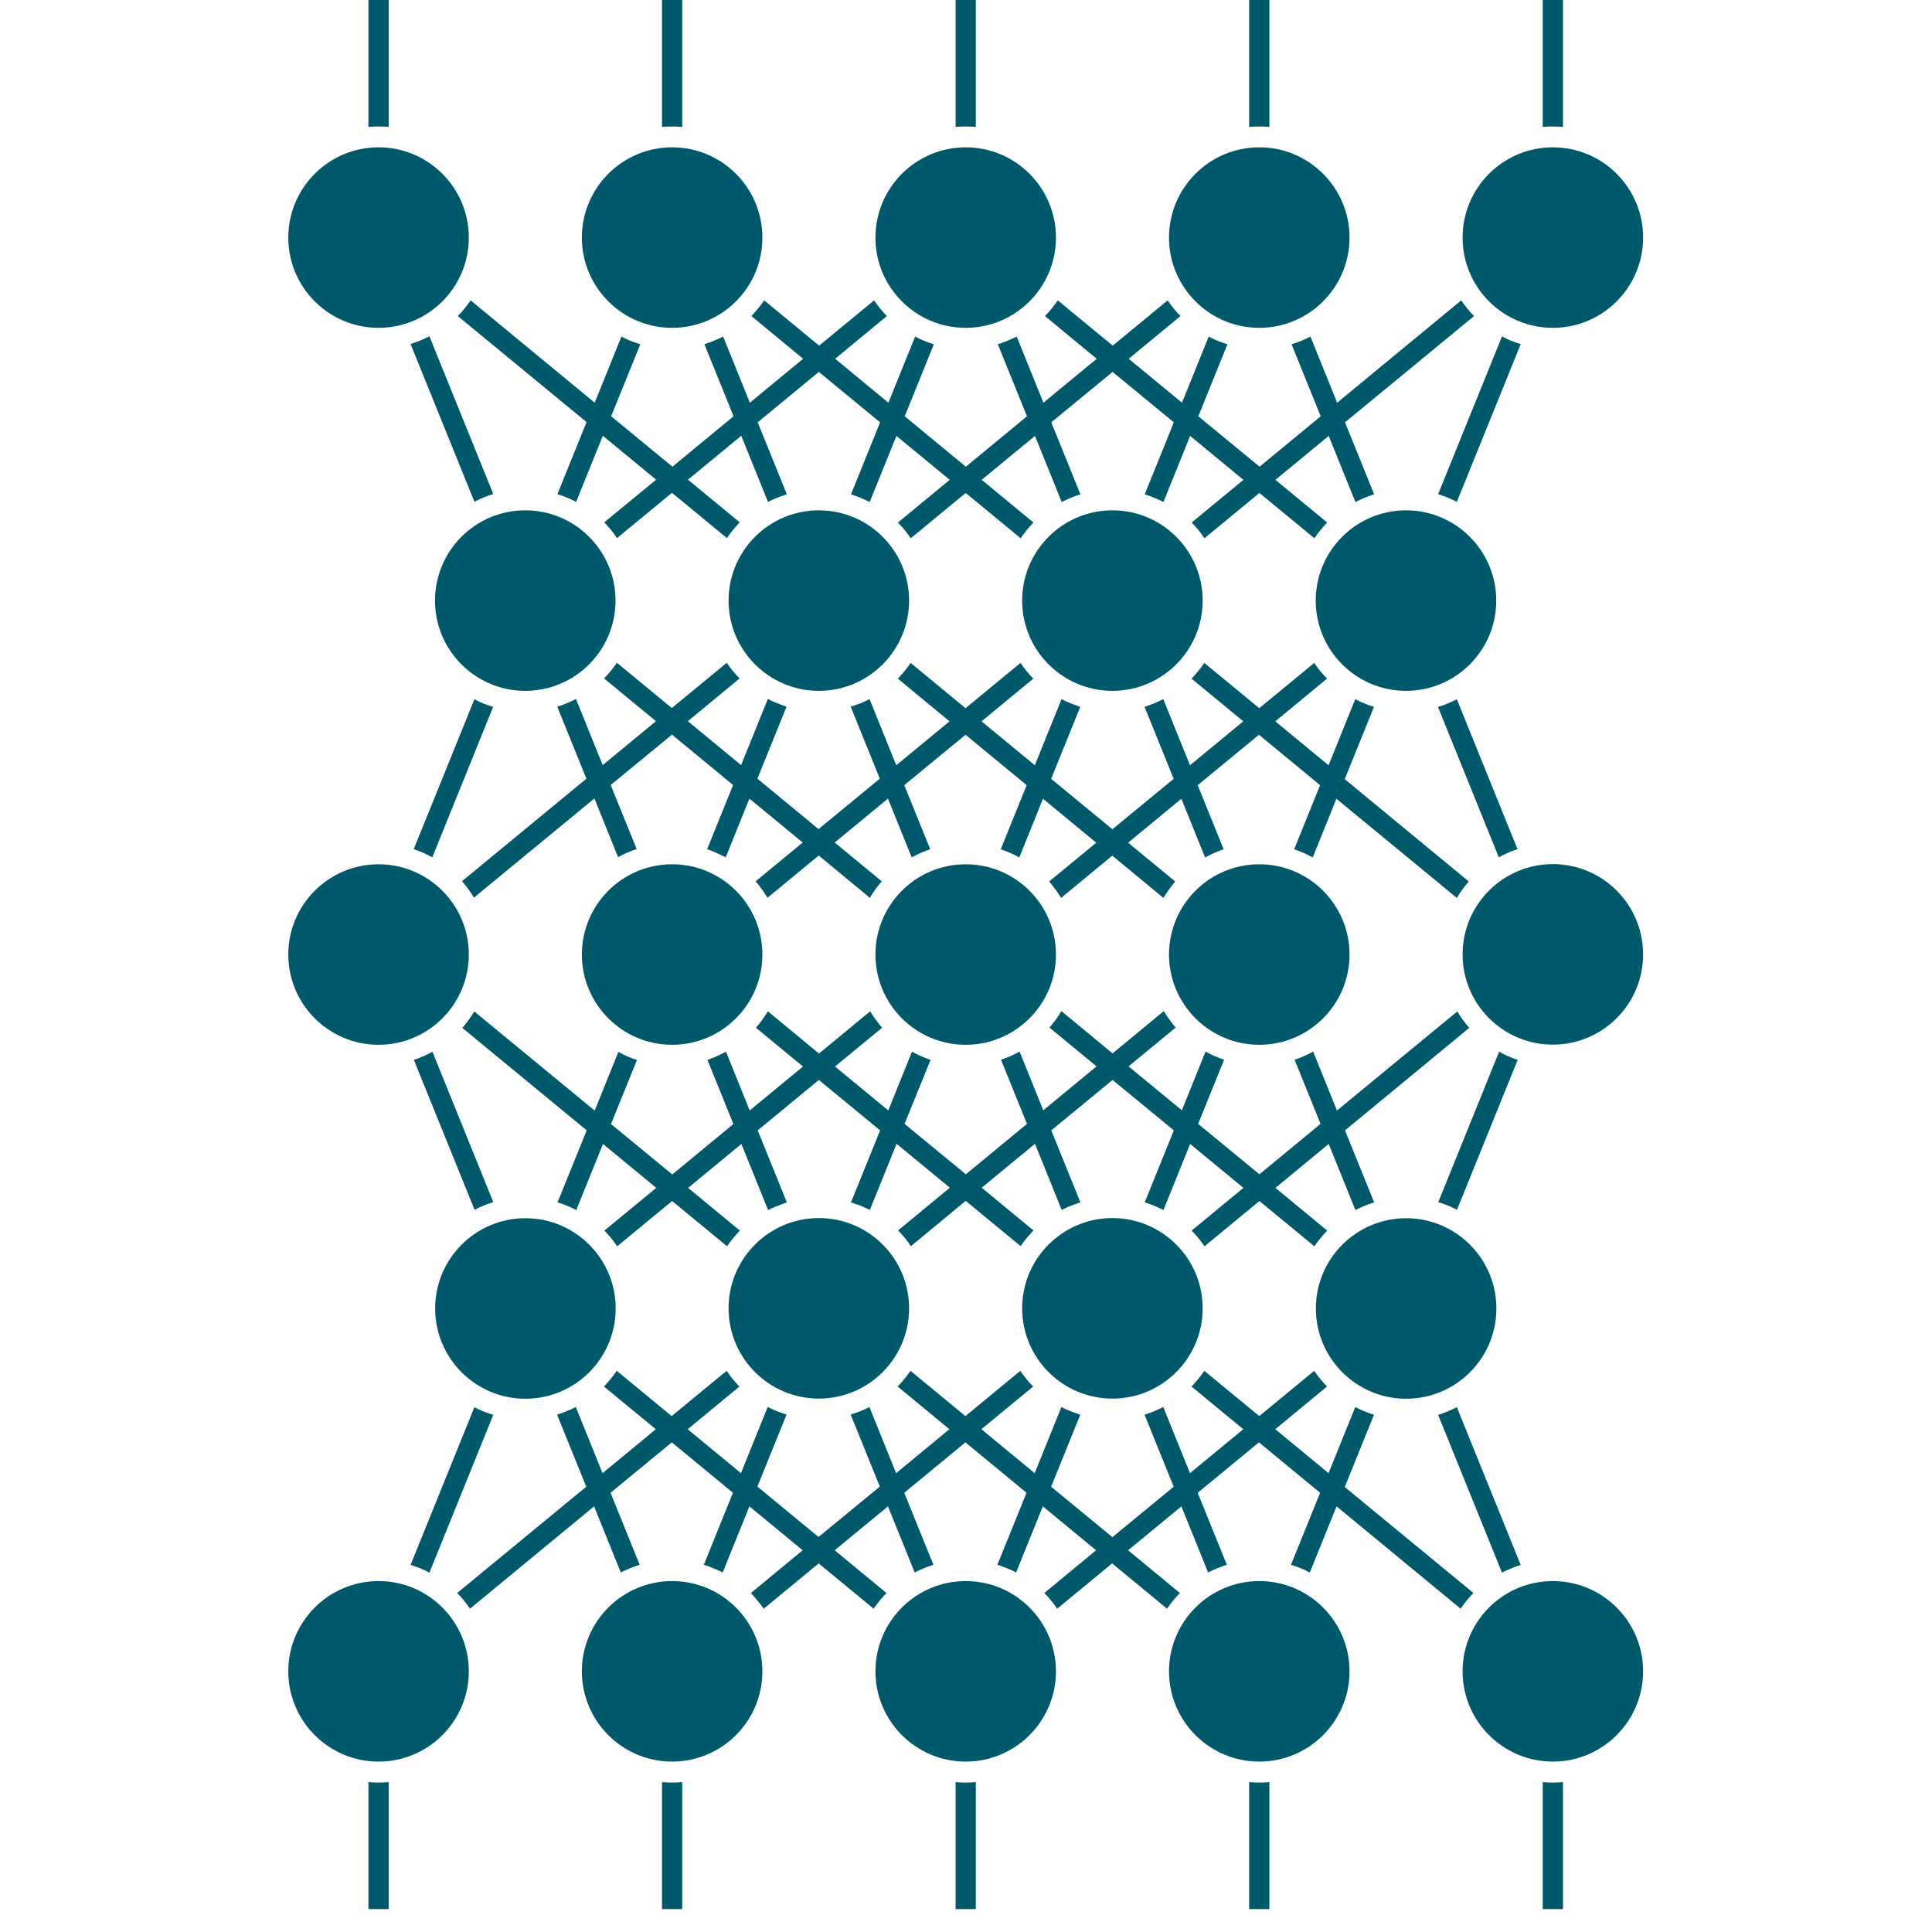
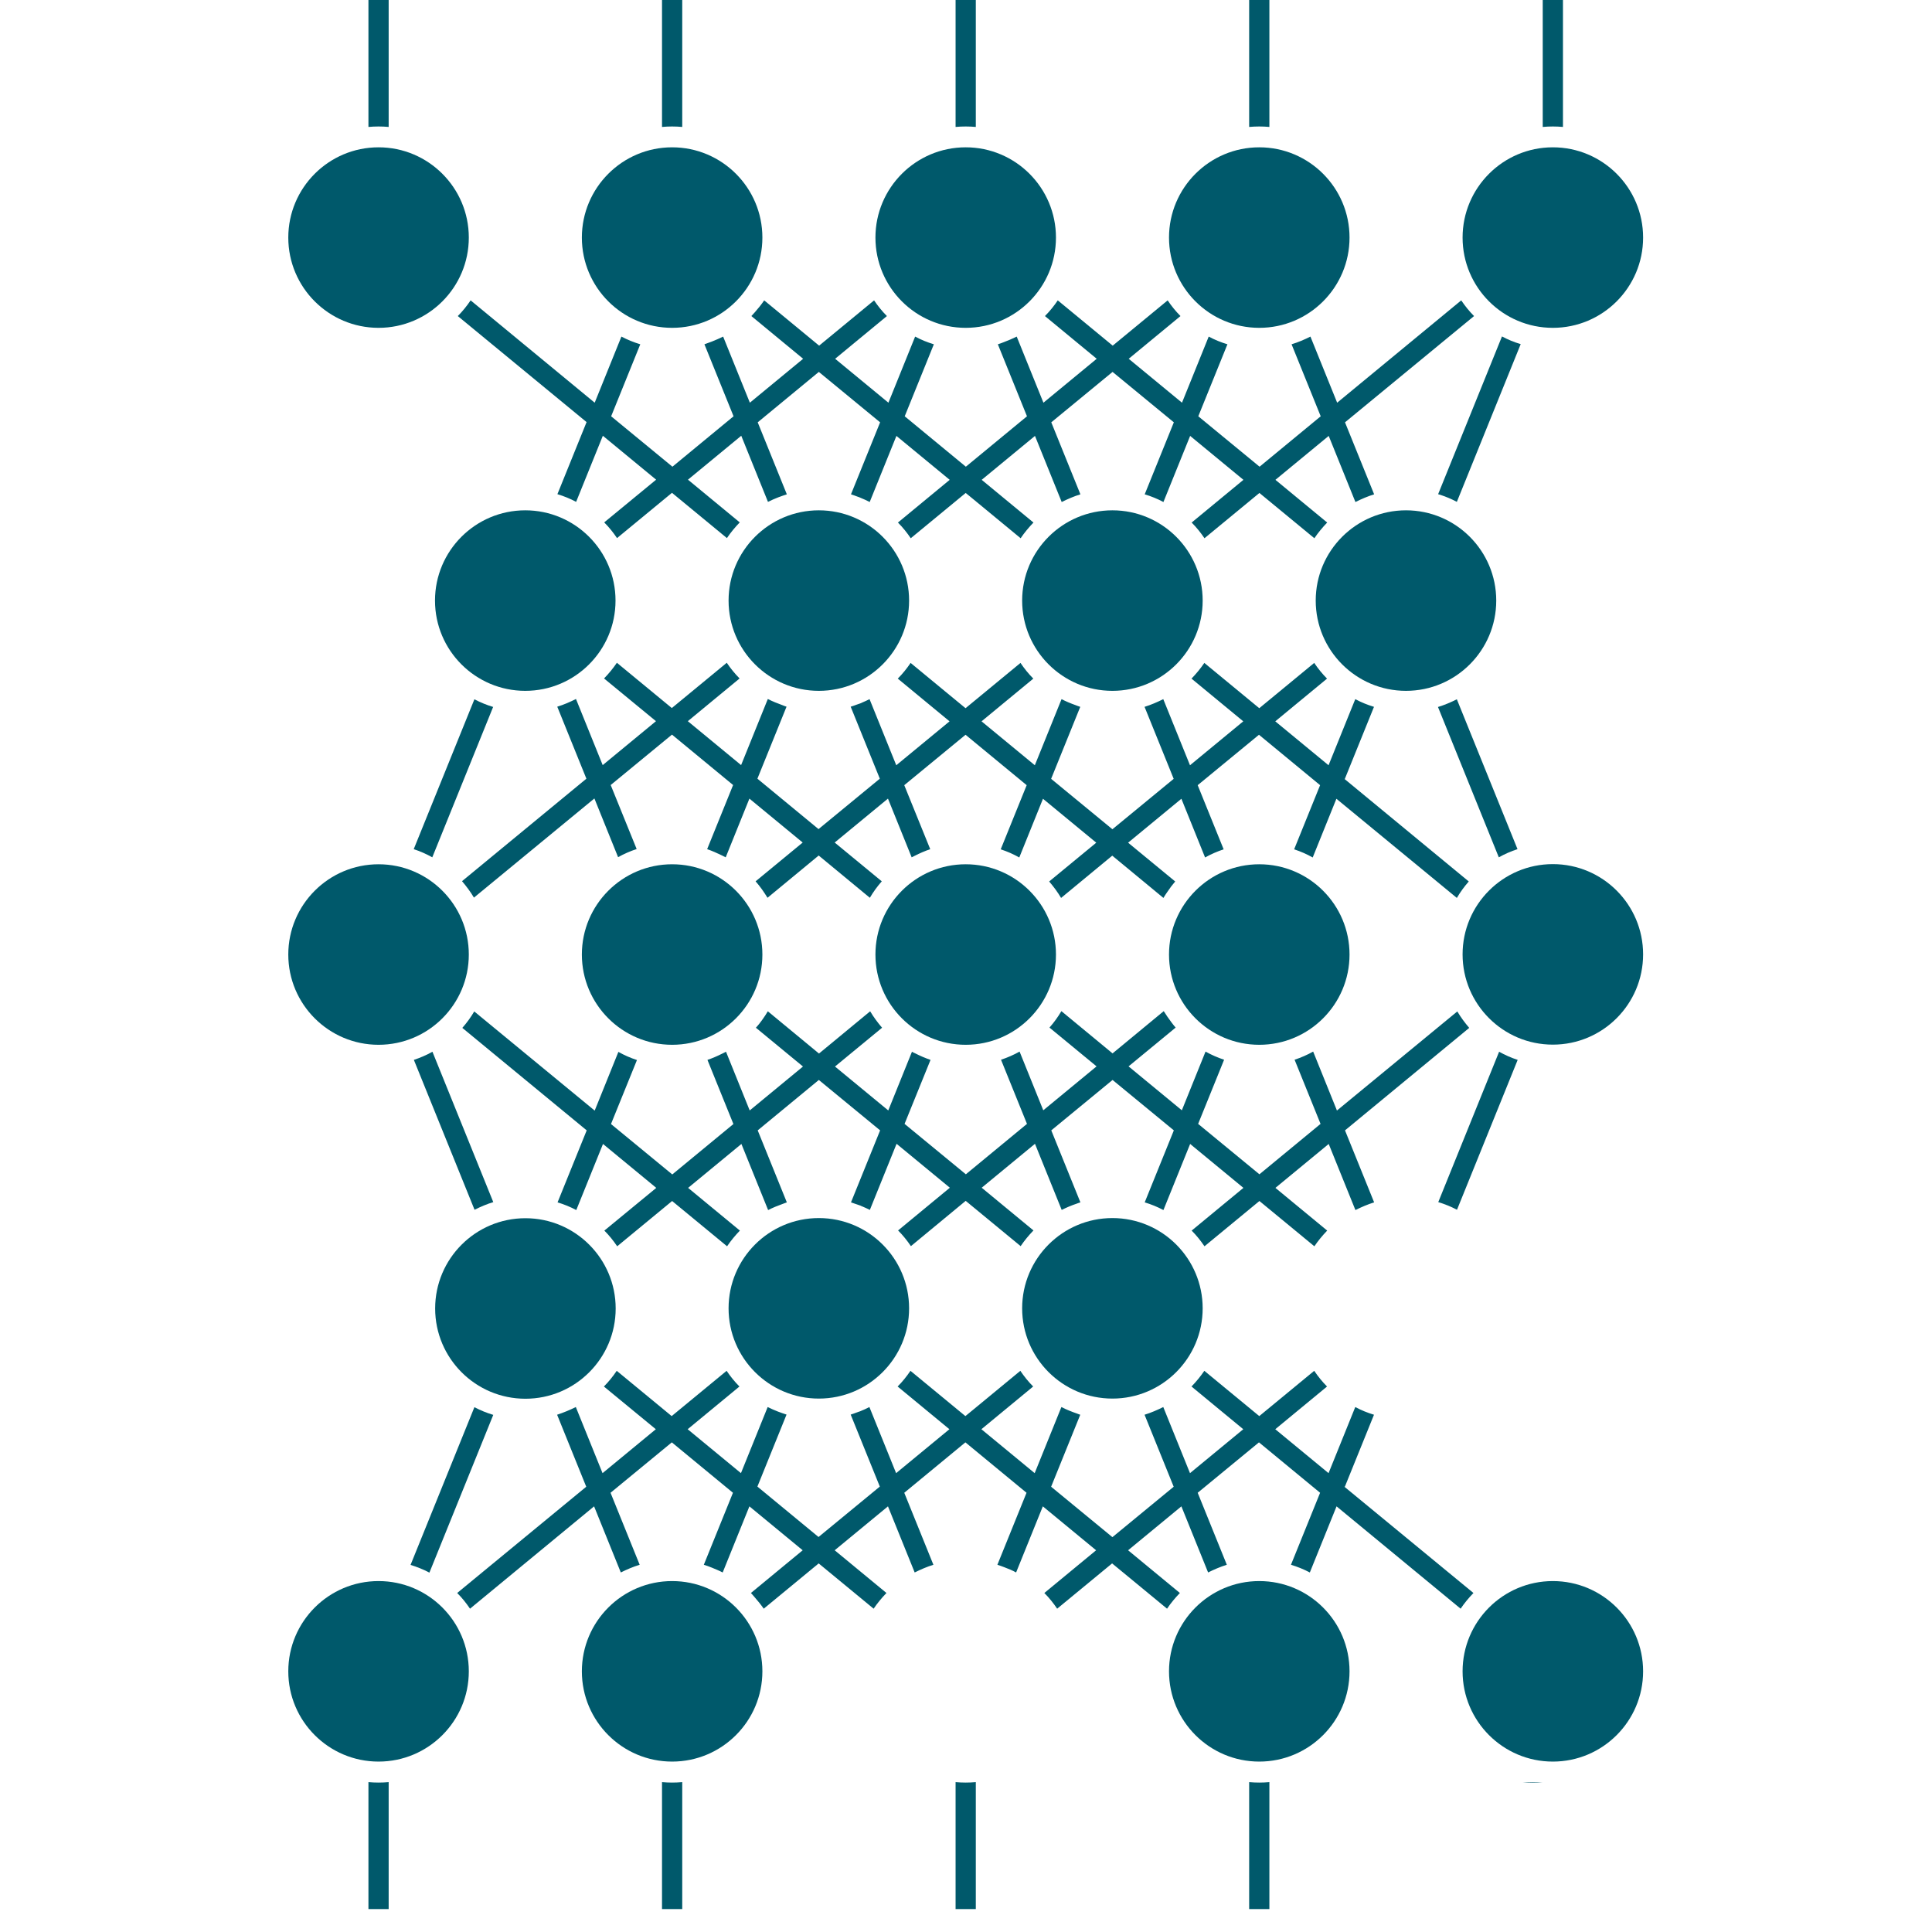
<svg xmlns="http://www.w3.org/2000/svg" id="Layer_1" data-name="Layer 1" width="128" height="128" viewBox="0 0 128 128">
  <defs>
    <style>
      .cls-1 {
        fill: #00596b;
      }
    </style>
  </defs>
  <path class="cls-1" d="M38.86,27.97l-1.93,4.77c.43.13.85.3,1.24.51l1.77-4.38,3.53,2.91-3.44,2.83c.32.32.6.67.85,1.04l3.64-3,3.64,3c.25-.37.54-.72.85-1.04l-3.43-2.83,3.53-2.91,1.77,4.38c.22-.11.45-.21.68-.3.19-.07.38-.14.57-.2h0s0,0,0,0l-1.93-4.77,4.05-3.34,4.06,3.34-1.93,4.77c.15.05.3.1.45.16.06.02.12.04.18.07.21.08.41.18.61.28h0s0,0,0,0l1.77-4.38,3.53,2.91-3.43,2.83s0,0,0,0h0c.32.32.6.67.85,1.04h0s0,0,0,0l3.64-3,.5.41,3.14,2.59c.25-.37.54-.72.85-1.04h0s0,0,0,0l-3.43-2.83,3.53-2.91,1.77,4.38c.4-.2.82-.38,1.24-.51l-1.93-4.77,4.06-3.34,4.06,3.34-1.93,4.77c.43.13.85.3,1.24.51l1.77-4.38,3.53,2.91-3.43,2.83c.32.32.6.67.85,1.04l3.64-3,3.64,3c.25-.37.54-.72.85-1.04l-3.43-2.83,3.53-2.91,1.77,4.38c.4-.2.82-.38,1.24-.51l-1.93-4.77,8.55-7.04c-.32-.32-.6-.67-.85-1.04l-8.22,6.78-1.77-4.38c-.4.2-.82.38-1.25.51l1.93,4.77-4.05,3.34-4.06-3.34,1.93-4.77c-.43-.13-.85-.3-1.24-.51l-1.77,4.38-3.53-2.91,3.43-2.83c-.32-.32-.6-.67-.85-1.04l-3.64,3-3.64-3c-.25.37-.53.72-.85,1.04l3.43,2.83-3.53,2.91-1.77-4.38c-.28.14-.57.26-.86.37-.13.05-.25.1-.39.14l1.93,4.77-4.05,3.34-4.05-3.34,1.93-4.77s0,0,0,0h0c-.43-.13-.85-.3-1.24-.51l-1.77,4.38-3.53-2.91,3.43-2.83c-.32-.32-.6-.67-.85-1.04l-3.64,3-3.64-3s0,0,0,0h0c-.19.28-.41.55-.63.8-.07.08-.14.16-.22.24h0s0,0,0,0l3.43,2.83-3.53,2.91-1.77-4.38s0,0,0,0h0c-.24.12-.5.23-.75.33-.16.06-.33.12-.49.18l1.93,4.77-4.05,3.34-4.06-3.34,1.93-4.77c-.43-.13-.85-.3-1.25-.51l-1.77,4.38-8.22-6.78c-.25.37-.53.72-.85,1.04l8.55,7.04Z" />
  <path class="cls-1" d="M32.68,46.84c-.43-.13-.85-.3-1.25-.51l-4.02,9.93c.43.14.84.32,1.23.54l4.03-9.96Z" />
-   <path class="cls-1" d="M27.2,22.79l4.23,10.45c.4-.2.82-.38,1.25-.51l-4.23-10.45c-.4.2-.82.38-1.25.51Z" />
  <path class="cls-1" d="M25.75,8.41V0h-1.34v8.41c.22-.02.45-.03.67-.03s.45.01.67.03Z" />
  <path class="cls-1" d="M25.08,21.72c3.3,0,5.98-2.68,5.98-5.98s-2.68-5.98-5.98-5.98-5.98,2.68-5.98,5.98,2.68,5.98,5.98,5.98Z" />
  <path class="cls-1" d="M28.82,39.79c0,3.3,2.68,5.98,5.98,5.98s5.98-2.68,5.98-5.98-2.68-5.98-5.98-5.98-5.98,2.68-5.98,5.98Z" />
  <path class="cls-1" d="M32.68,79.64l-4.03-9.96c-.39.22-.81.4-1.23.54l4.02,9.93c.4-.2.82-.38,1.25-.51Z" />
  <path class="cls-1" d="M28.45,104.19l4.23-10.45c-.43-.13-.85-.3-1.25-.51l-4.23,10.45c.43.13.85.3,1.25.51Z" />
  <path class="cls-1" d="M24.41,118.07v8.41h1.34v-8.41c-.22.02-.45.03-.67.03s-.45-.01-.67-.03Z" />
  <path class="cls-1" d="M25.08,104.75c-3.3,0-5.98,2.68-5.98,5.98s2.68,5.98,5.98,5.98,5.98-2.68,5.98-5.98-2.68-5.98-5.98-5.98Z" />
  <path class="cls-1" d="M40.79,86.69c0-3.3-2.68-5.98-5.98-5.98s-5.98,2.68-5.98,5.98,2.68,5.98,5.98,5.98,5.98-2.68,5.98-5.98Z" />
  <path class="cls-1" d="M25.08,69.22c3.3,0,5.98-2.68,5.98-5.98s-2.68-5.98-5.98-5.98-5.98,2.68-5.98,5.98,2.68,5.98,5.98,5.98Z" />
  <path class="cls-1" d="M89.1,51.6l1.93-4.77c-.43-.13-.85-.3-1.24-.51l-1.77,4.38-3.53-2.91,3.43-2.83c-.32-.32-.6-.67-.85-1.04l-3.64,3-3.64-3c-.25.37-.54.72-.85,1.04l3.43,2.83-3.53,2.91-1.77-4.38c-.4.2-.82.38-1.24.51l1.93,4.77-4.06,3.34-4.06-3.34,1.93-4.77s0,0,0,0h0c-.11-.03-.22-.08-.33-.12-.31-.11-.62-.24-.91-.39l-1.77,4.38-3.53-2.91,3.43-2.83c-.32-.32-.6-.67-.85-1.04h0s0,0,0,0l-3.64,3-1.07-.88-2.57-2.12s0,0,0,0h0c-.25.37-.53.72-.85,1.04h0s0,0,0,0l3.43,2.83-3.53,2.91-1.77-4.38c-.16.08-.33.16-.5.23-.04.02-.07.04-.11.05-.08.03-.17.06-.26.09-.12.05-.25.09-.38.13l1.93,4.77-4.06,3.34-4.05-3.34,1.93-4.77s0,0,0,0h0c-.09-.03-.18-.06-.27-.1-.33-.12-.66-.25-.97-.41l-1.77,4.38-3.53-2.91,3.43-2.83c-.32-.32-.6-.67-.85-1.04l-3.64,3-3.64-3c-.25.37-.54.72-.85,1.04l3.44,2.83-3.53,2.91-1.77-4.38c-.4.2-.81.38-1.24.51l1.93,4.77-8.24,6.79c.29.34.56.7.79,1.09l7.98-6.57,1.57,3.89c.39-.22.81-.4,1.23-.54l-1.72-4.24,4.06-3.34,4.05,3.34-1.72,4.25s0,0,0,0h0c.33.11.66.26.97.41.09.04.17.08.26.13l1.57-3.89,3.53,2.91-3.12,2.57s0,0,0,0h0c.15.17.29.35.42.53.13.18.25.37.37.56h0s0,0,0,0l3.39-2.8,3.39,2.8c.23-.39.49-.75.79-1.09l-3.12-2.57,3.53-2.91,1.57,3.89s0,0,0,0h0c.07-.04.13-.07.2-.1.33-.17.68-.32,1.03-.44l-1.72-4.24,4.06-3.34,4.05,3.34-1.72,4.25c.43.14.84.32,1.23.54l1.57-3.89,3.53,2.91-3.12,2.57c.29.34.56.7.79,1.09l3.39-2.8,3.39,2.8s0,0,0,0h0c.08-.14.17-.27.26-.4.16-.24.33-.47.52-.69h0s0,0,0,0l-3.12-2.57,3.53-2.91,1.57,3.89c.39-.22.81-.4,1.23-.54l-1.72-4.25,4.06-3.34,4.05,3.34-1.72,4.25c.43.14.84.32,1.23.54l1.57-3.89,7.98,6.57c.23-.39.49-.75.79-1.09l-8.23-6.79Z" />
  <path class="cls-1" d="M99.51,22.29l-4.23,10.45c.43.13.85.3,1.24.51l4.23-10.45c-.43-.13-.85-.3-1.24-.51Z" />
  <path class="cls-1" d="M103.55,8.41V0h-1.34v8.41c.22-.02.45-.03.67-.03s.45.01.67.03Z" />
  <path class="cls-1" d="M100.54,56.26l-4.02-9.93c-.4.2-.82.38-1.25.51l4.03,9.96c.39-.22.81-.4,1.23-.54Z" />
  <path class="cls-1" d="M64.65,8.41V0h-1.34v8.41c.22-.02.45-.03.67-.03s.45.01.67.03Z" />
  <path class="cls-1" d="M84.1,8.41V0h-1.34v8.41c.22-.02.45-.03.67-.03s.45.01.67.03Z" />
  <path class="cls-1" d="M45.2,8.41V0h-1.34v8.41c.22-.02.45-.03.67-.03s.45.01.67.03Z" />
  <path class="cls-1" d="M102.88,21.72c3.3,0,5.98-2.68,5.98-5.98s-2.68-5.98-5.98-5.98-5.98,2.68-5.98,5.98,2.68,5.98,5.98,5.98Z" />
  <path class="cls-1" d="M83.43,21.72c3.3,0,5.98-2.68,5.98-5.98s-2.68-5.98-5.98-5.98-5.98,2.68-5.98,5.98,2.68,5.98,5.98,5.98Z" />
  <path class="cls-1" d="M63.98,21.72c3.3,0,5.98-2.68,5.98-5.98s-2.68-5.98-5.98-5.98-5.98,2.68-5.98,5.98,2.68,5.98,5.98,5.98Z" />
  <path class="cls-1" d="M44.53,21.72c3.3,0,5.98-2.68,5.98-5.98s-2.68-5.98-5.98-5.98-5.98,2.68-5.98,5.98,2.68,5.98,5.98,5.98Z" />
  <path class="cls-1" d="M93.15,45.77c3.3,0,5.98-2.68,5.98-5.98s-2.68-5.98-5.98-5.98-5.98,2.68-5.98,5.98,2.68,5.98,5.98,5.98Z" />
  <path class="cls-1" d="M73.7,45.77c3.3,0,5.98-2.68,5.98-5.98s-2.68-5.98-5.98-5.98-5.98,2.68-5.98,5.98,2.68,5.98,5.98,5.98Z" />
  <path class="cls-1" d="M54.25,45.77c3.3,0,5.98-2.68,5.98-5.98s-2.68-5.98-5.98-5.98-5.98,2.68-5.98,5.98,2.68,5.98,5.98,5.98Z" />
  <path class="cls-1" d="M95.28,79.64c.43.13.85.3,1.25.51l4.02-9.93c-.43-.14-.84-.32-1.23-.54l-4.03,9.96Z" />
-   <path class="cls-1" d="M100.75,103.68l-4.23-10.45c-.4.2-.82.38-1.24.51l4.23,10.45c.4-.2.82-.38,1.24-.51Z" />
  <path class="cls-1" d="M88.57,73.56l-1.57-3.89c-.39.22-.81.4-1.23.54l1.72,4.25-4.05,3.34-4.06-3.34,1.72-4.25c-.42-.14-.84-.32-1.23-.54l-1.57,3.89-3.53-2.91,3.12-2.57s0,0,0,0h0c-.2-.23-.37-.47-.54-.71-.08-.12-.17-.25-.25-.38h0s0,0,0,0l-3.39,2.8-3.39-2.8c-.23.39-.49.75-.79,1.09l3.12,2.57-3.53,2.91-1.57-3.89c-.39.22-.81.4-1.23.54l1.72,4.25-4.05,3.34-4.06-3.34,1.72-4.24c-.35-.12-.7-.27-1.03-.44-.07-.03-.14-.06-.2-.1h0s0,0,0,0l-1.57,3.89-3.53-2.91,3.12-2.57c-.29-.34-.56-.7-.79-1.09l-3.39,2.8-3.39-2.8s0,0,0,0h0c-.12.2-.24.39-.38.58-.13.18-.26.35-.41.51h0s0,0,0,0l3.12,2.57-3.53,2.91-1.57-3.89c-.08.05-.17.08-.26.13-.32.16-.64.3-.97.41h0s0,0,0,0l1.72,4.25-4.05,3.34-4.06-3.34,1.72-4.24c-.43-.14-.84-.32-1.23-.54l-1.57,3.89-7.98-6.57c-.23.39-.49.75-.79,1.09l8.24,6.79-1.93,4.77c.43.13.85.3,1.24.51l1.77-4.38,3.53,2.91-3.44,2.83c.32.32.6.67.85,1.04l3.64-3,3.64,3c.25-.37.54-.72.85-1.04l-3.43-2.83,3.53-2.91,1.77,4.38c.31-.16.64-.29.97-.41.09-.03.18-.07.27-.1h0s0,0,0,0l-1.93-4.77,4.05-3.34,4.06,3.34-1.93,4.77c.13.04.25.09.38.13.09.03.17.06.26.09.04.02.07.04.11.05.17.07.34.15.5.23l1.77-4.38,3.53,2.91-3.43,2.83s0,0,0,0h0c.32.32.6.67.85,1.04h0s0,0,0,0l2.19-1.81,1.44-1.19,3.64,3h0s0,0,0,0c.25-.37.54-.72.85-1.04l-3.43-2.83,3.53-2.91,1.77,4.38c.32-.16.65-.3.98-.41.09-.03.17-.07.26-.09h0s0,0,0,0l-1.93-4.77,4.06-3.34,4.06,3.34-1.93,4.77c.43.13.85.3,1.24.51l1.77-4.38,3.53,2.91-3.43,2.83c.32.32.6.67.85,1.04l3.64-3,3.64,3c.25-.37.54-.72.85-1.04l-3.43-2.83,3.53-2.91,1.77,4.38c.4-.2.82-.38,1.24-.51l-1.93-4.77,8.23-6.79c-.29-.34-.56-.7-.79-1.09l-7.98,6.57Z" />
  <path class="cls-1" d="M82.76,118.07v8.41h1.34v-8.41c-.22.02-.45.03-.67.03s-.45-.01-.67-.03Z" />
-   <path class="cls-1" d="M102.21,118.07v8.41h1.34v-8.41c-.22.02-.45.03-.67.03s-.45-.01-.67-.03Z" />
+   <path class="cls-1" d="M102.21,118.07v8.41v-8.41c-.22.02-.45.03-.67.03s-.45-.01-.67-.03Z" />
  <path class="cls-1" d="M89.1,98.5l1.93-4.77c-.43-.13-.85-.3-1.24-.51l-1.77,4.38-3.53-2.91,3.43-2.83c-.32-.32-.6-.67-.85-1.04l-3.64,3-3.64-3c-.25.37-.54.72-.85,1.04l3.43,2.83-3.53,2.91-1.77-4.38c-.4.2-.82.38-1.24.51l1.93,4.77-4.06,3.34-4.06-3.34,1.93-4.77s0,0,0,0h0c-.07-.02-.14-.05-.22-.08-.35-.12-.7-.26-1.03-.43l-1.77,4.38-3.53-2.91,3.43-2.83h0c-.32-.32-.6-.67-.85-1.04l-3.14,2.59-.5.41-3.64-3s0,0,0,0h0c-.25.37-.53.72-.85,1.04h0s0,0,0,0l3.43,2.83-3.53,2.91-1.77-4.38s0,0,0,0h0c-.2.1-.4.2-.61.28-.08.03-.16.05-.23.08-.13.05-.27.1-.4.14l1.93,4.77-4.06,3.34-4.05-3.34,1.93-4.77s0,0,0,0h0c-.19-.06-.38-.13-.57-.2-.23-.09-.46-.19-.68-.3l-1.77,4.38-3.53-2.91,3.43-2.83c-.32-.32-.6-.67-.85-1.04l-3.64,3-3.64-3c-.25.37-.53.72-.85,1.04l3.44,2.83-3.53,2.91-1.77-4.38c-.4.2-.82.37-1.24.51l1.93,4.77-8.55,7.04c.32.32.6.67.85,1.04l8.22-6.78,1.77,4.38c.4-.2.82-.38,1.25-.51l-1.93-4.77,4.06-3.34,4.05,3.34-1.93,4.77c.18.05.35.12.53.19.24.1.49.2.72.32h0s0,0,0,0l1.77-4.38,3.53,2.91-3.43,2.83s0,0,0,0h0c.08.08.15.17.23.26.22.25.43.51.62.78h0s0,0,0,0l3.64-3,3.64,3c.25-.37.54-.72.85-1.04l-3.43-2.83,3.53-2.91,1.77,4.38c.4-.2.82-.38,1.24-.51h0s0,0,0,0l-1.93-4.77,4.05-3.34,4.05,3.34-1.93,4.77c.15.05.3.1.45.16.27.1.54.21.79.35l1.77-4.38,3.53,2.91-3.43,2.83c.32.32.6.67.85,1.04l3.64-3,3.64,3c.25-.37.54-.72.85-1.04l-3.43-2.83,3.53-2.91,1.77,4.38c.4-.2.82-.38,1.24-.51l-1.93-4.77,4.06-3.34,4.05,3.34-1.93,4.77c.43.13.85.3,1.25.51l1.77-4.38,8.22,6.78c.25-.37.54-.72.85-1.04l-8.55-7.04Z" />
  <path class="cls-1" d="M63.31,118.07v8.41h1.34v-8.41c-.22.02-.45.03-.67.03s-.45-.01-.67-.03Z" />
  <path class="cls-1" d="M43.86,118.07v8.41h1.34v-8.41c-.22.02-.45.03-.67.03s-.45-.01-.67-.03Z" />
  <path class="cls-1" d="M102.88,104.75c-3.3,0-5.98,2.68-5.98,5.98s2.68,5.98,5.98,5.98,5.98-2.68,5.98-5.98-2.68-5.98-5.98-5.98Z" />
  <path class="cls-1" d="M83.43,104.75c-3.3,0-5.98,2.68-5.98,5.98s2.68,5.98,5.98,5.98,5.98-2.68,5.98-5.98-2.68-5.98-5.98-5.98Z" />
-   <path class="cls-1" d="M63.98,104.75c-3.3,0-5.98,2.68-5.98,5.98s2.68,5.98,5.98,5.98,5.98-2.68,5.98-5.98-2.68-5.98-5.98-5.98Z" />
  <path class="cls-1" d="M44.53,104.75c-3.3,0-5.98,2.68-5.98,5.98s2.68,5.98,5.98,5.98,5.98-2.68,5.98-5.98-2.68-5.98-5.98-5.98Z" />
-   <path class="cls-1" d="M99.14,86.69c0-3.3-2.68-5.98-5.98-5.98s-5.98,2.68-5.98,5.98,2.68,5.98,5.98,5.98,5.98-2.68,5.98-5.98Z" />
  <path class="cls-1" d="M73.7,80.7c-3.3,0-5.98,2.68-5.98,5.98s2.68,5.98,5.98,5.98,5.98-2.68,5.98-5.98-2.68-5.98-5.98-5.98Z" />
  <path class="cls-1" d="M54.25,80.7c-3.3,0-5.98,2.68-5.98,5.98s2.68,5.98,5.98,5.98,5.98-2.68,5.98-5.98-2.68-5.98-5.98-5.98Z" />
  <path class="cls-1" d="M102.88,57.25c-3.3,0-5.98,2.68-5.98,5.98s2.68,5.98,5.98,5.98,5.98-2.68,5.98-5.98-2.68-5.98-5.98-5.98Z" />
  <path class="cls-1" d="M83.43,69.22c3.3,0,5.98-2.68,5.98-5.98s-2.68-5.98-5.98-5.98-5.98,2.68-5.98,5.98,2.68,5.98,5.98,5.98Z" />
  <path class="cls-1" d="M63.98,69.22c3.3,0,5.98-2.68,5.98-5.98s-2.68-5.98-5.98-5.98-5.98,2.68-5.98,5.98,2.68,5.98,5.98,5.98Z" />
  <path class="cls-1" d="M44.53,69.22c3.3,0,5.98-2.68,5.98-5.98s-2.68-5.98-5.98-5.98-5.98,2.68-5.98,5.98,2.68,5.98,5.98,5.98Z" />
</svg>